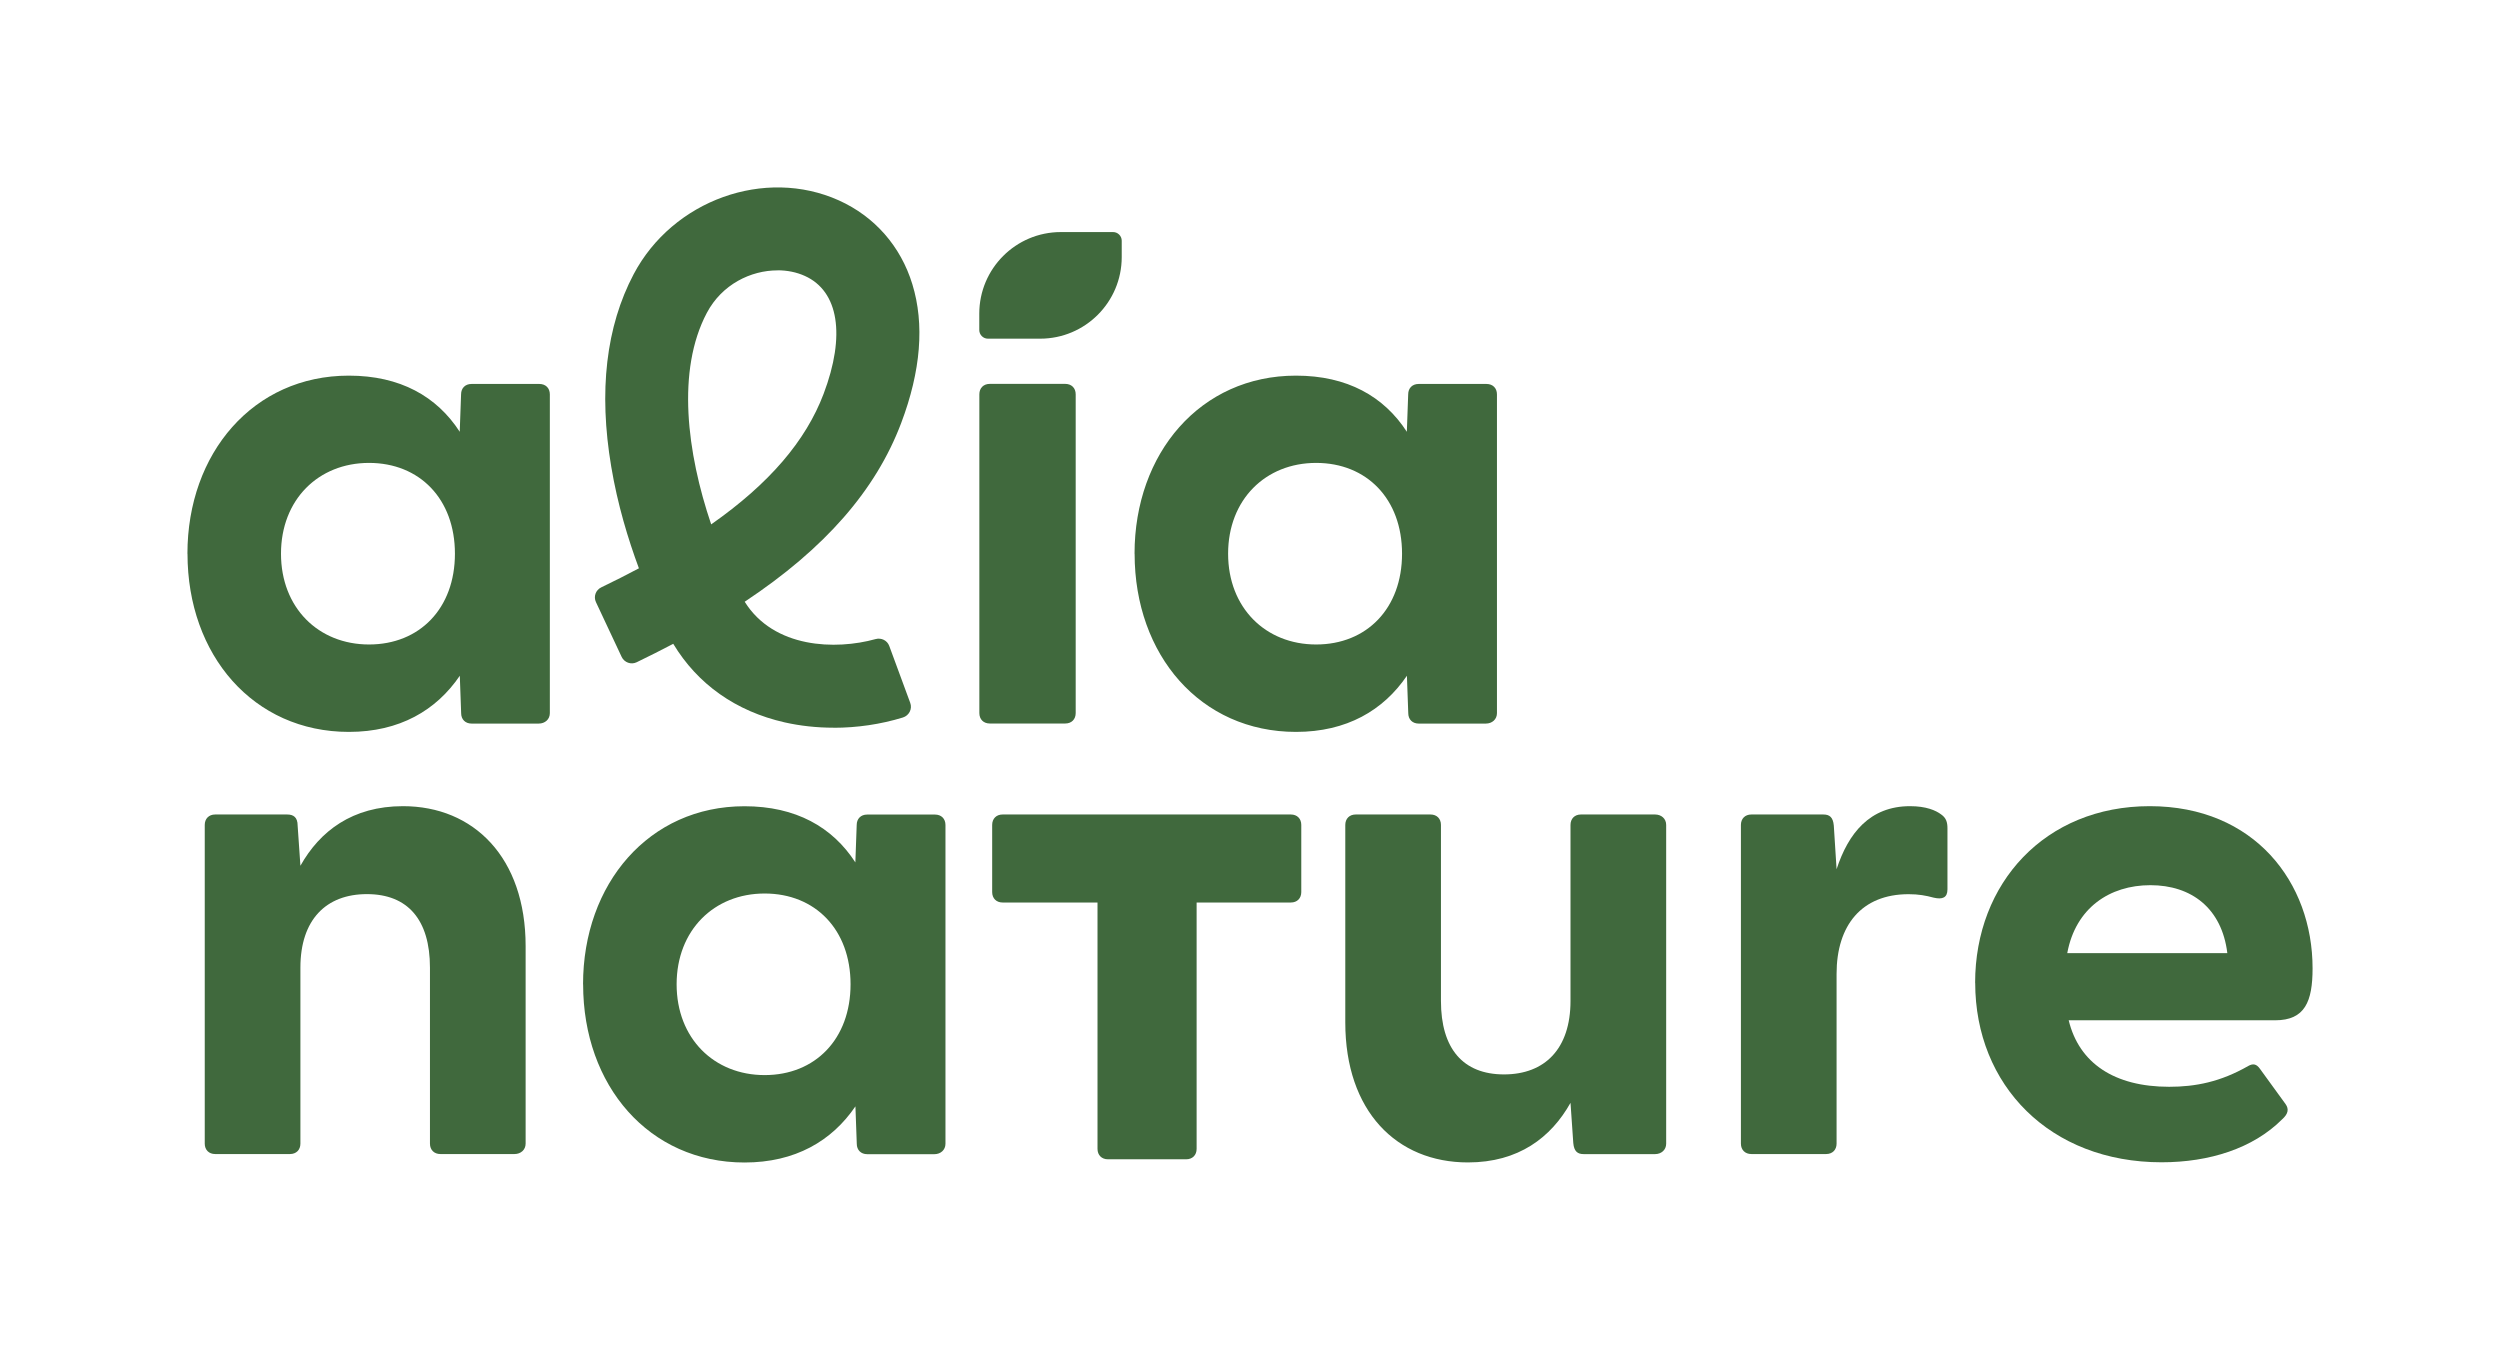
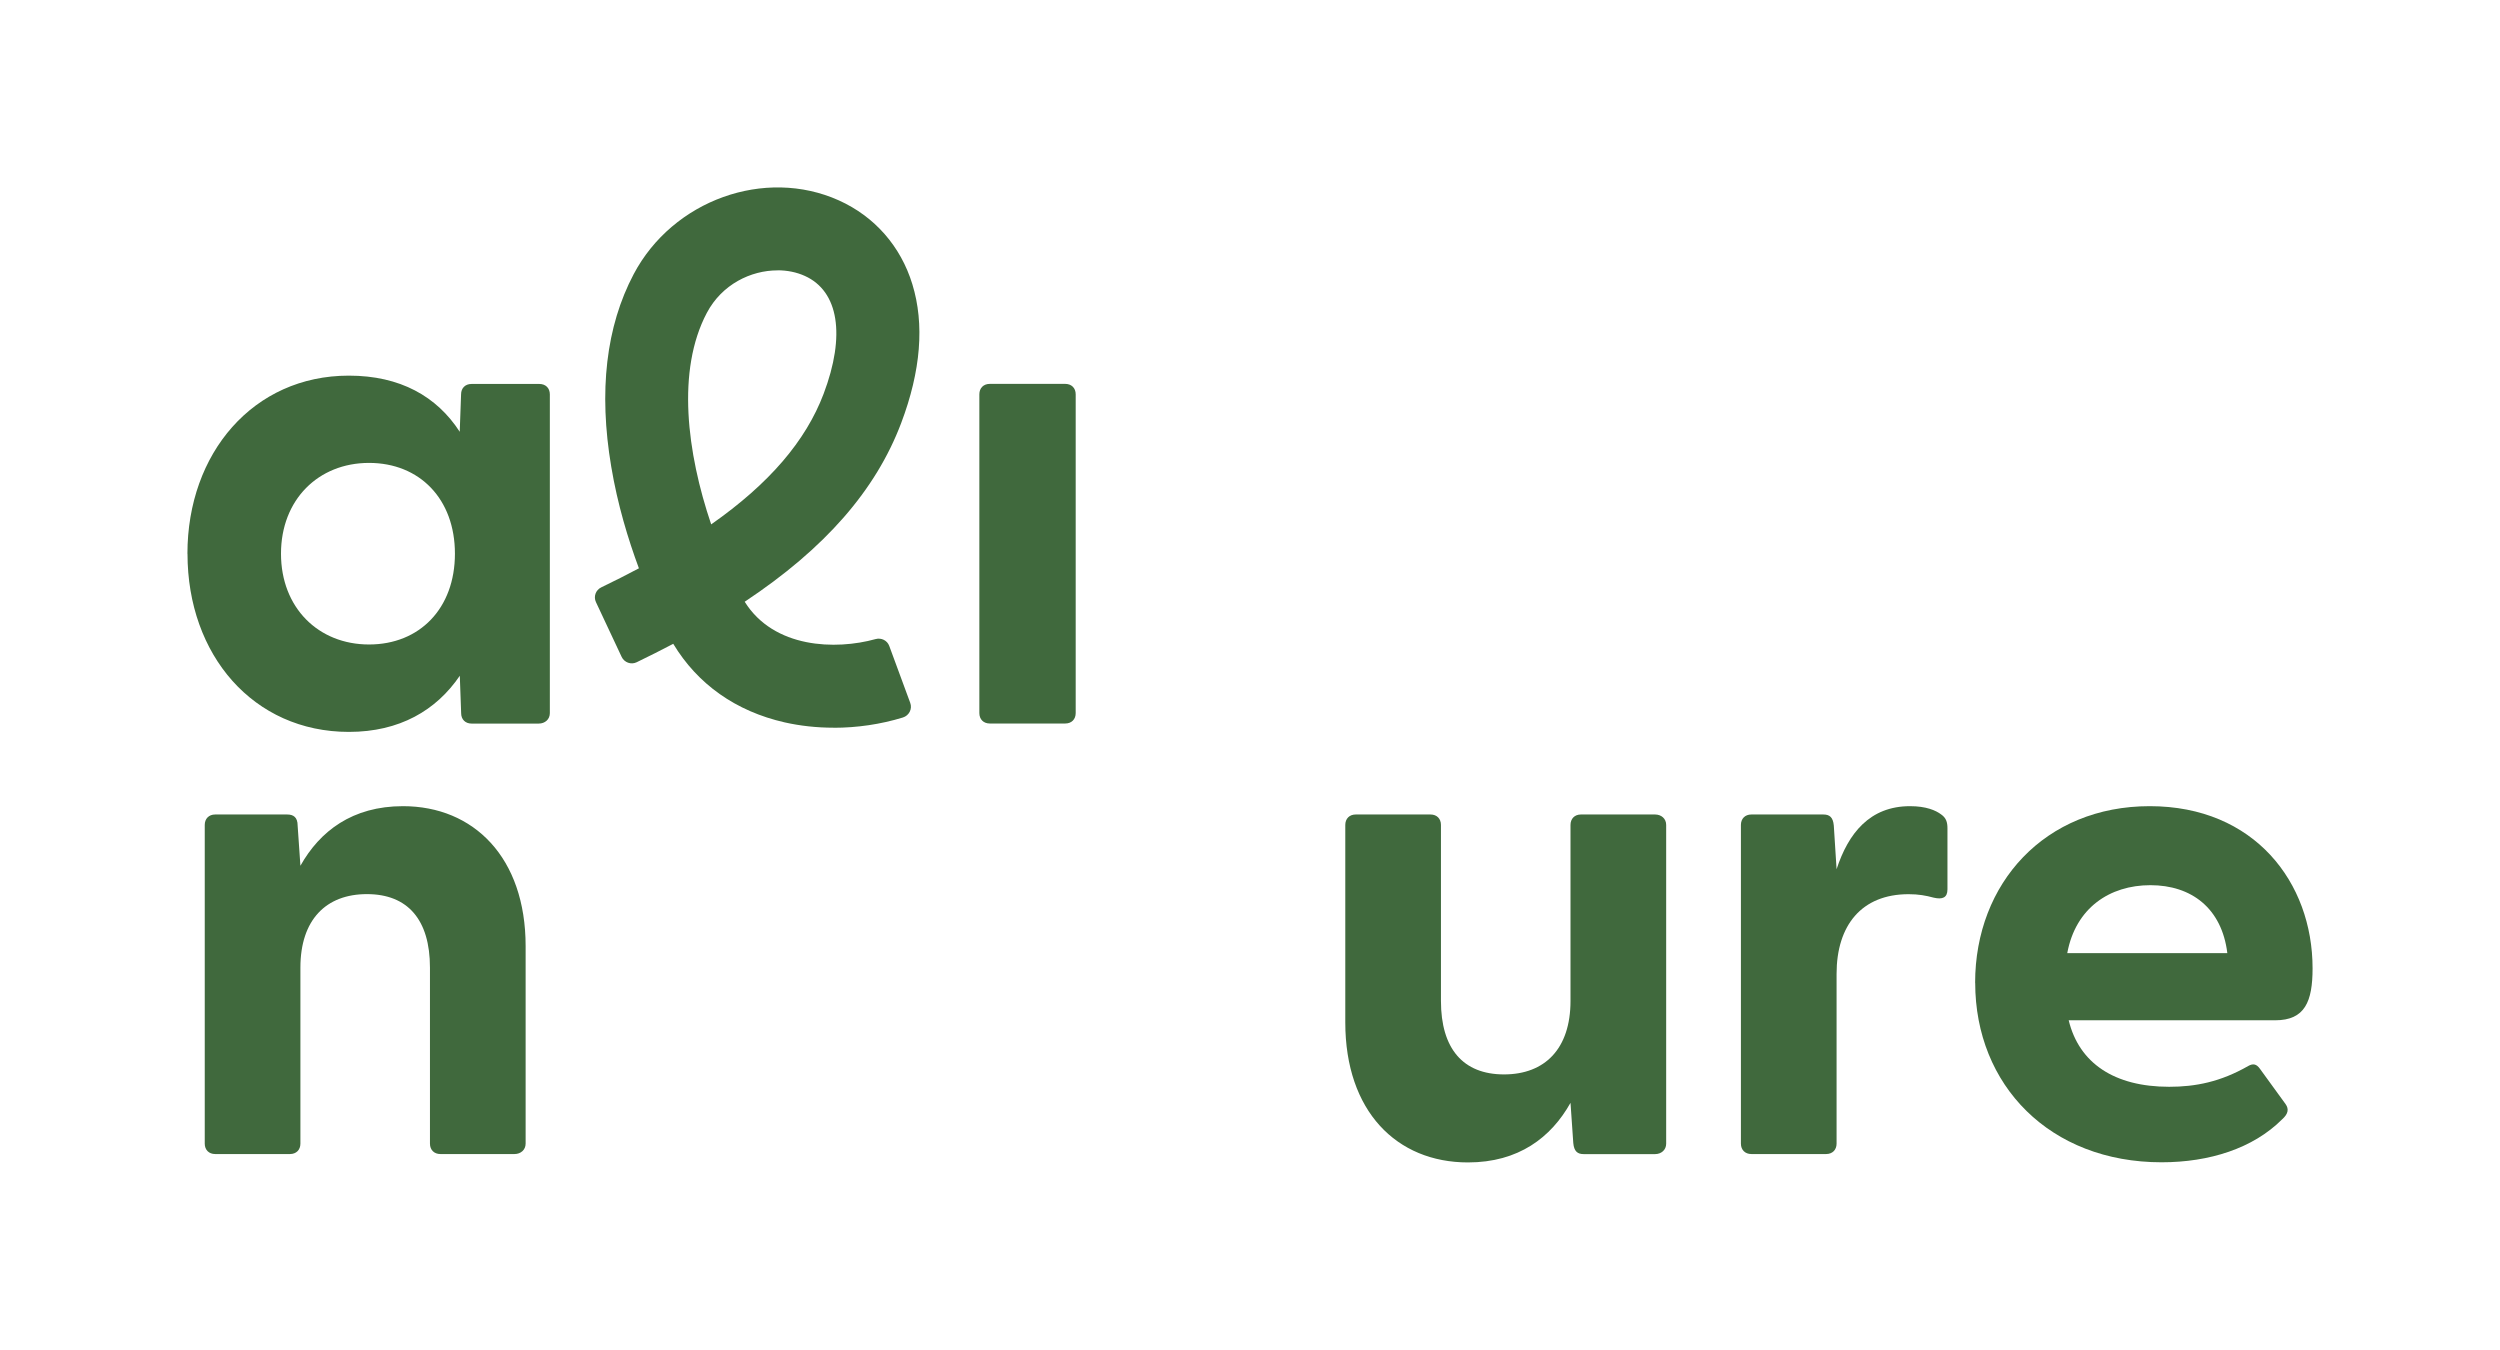
<svg xmlns="http://www.w3.org/2000/svg" version="1.1" viewBox="0 0 333.46 180.06">
  <defs>
    <style>.cls-1{fill:#40693d;}</style>
  </defs>
  <path class="cls-1" d="m25 73.854c0-13.4 8.78-23.75 21.53-23.75 6.84 0 11.74 2.77 14.79 7.49l0.18-4.99c0-0.83 0.55-1.39 1.39-1.39h9.06c0.83 0 1.39 0.55 1.39 1.39v42.52c0 0.83-0.65 1.39-1.48 1.39h-8.96c-0.83 0-1.39-0.55-1.39-1.39l-0.18-4.99c-3.14 4.62-8.04 7.49-14.79 7.49-12.75 0-21.53-10.26-21.53-23.75zm24.22 12.11c6.75 0 11.46-4.81 11.46-12.11s-4.71-12.11-11.46-12.11-11.74 4.9-11.74 12.11 4.99 12.11 11.74 12.11z" />
  <path class="cls-1" d="m130.63 52.594c0-0.83 0.55-1.39 1.39-1.39h10.07c0.83 0 1.39 0.55 1.39 1.39v42.52c0 0.83-0.55 1.39-1.39 1.39h-10.07c-0.83 0-1.39-0.55-1.39-1.39z" />
-   <path class="cls-1" d="m151.33 73.854c0-13.4 8.78-23.75 21.53-23.75 6.84 0 11.74 2.77 14.79 7.49l0.18-4.99c0-0.83 0.55-1.39 1.39-1.39h9.06c0.83 0 1.39 0.55 1.39 1.39v42.52c0 0.83-0.65 1.39-1.48 1.39h-8.96c-0.83 0-1.39-0.55-1.39-1.39l-0.18-4.99c-3.14 4.62-8.04 7.49-14.79 7.49-12.75 0-21.53-10.26-21.53-23.75zm24.22 12.11c6.75 0 11.46-4.81 11.46-12.11s-4.71-12.11-11.46-12.11-11.74 4.9-11.74 12.11 4.99 12.11 11.74 12.11z" />
  <path class="cls-1" d="m27.31 152.55v-42.52c0-0.83 0.55-1.39 1.39-1.39h9.61c0.83 0 1.39 0.37 1.39 1.48l0.37 5.36c2.59-4.62 6.93-7.95 13.68-7.95 9.43 0 16.36 6.84 16.36 18.67v26.34c0 0.83-0.65 1.39-1.48 1.39h-9.89c-0.83 0-1.39-0.55-1.39-1.39v-23.48c0-6.38-2.96-9.8-8.41-9.8s-8.87 3.42-8.87 9.8v23.48c0 0.83-0.55 1.39-1.39 1.39h-9.98c-0.83 0-1.39-0.55-1.39-1.39z" />
-   <path class="cls-1" d="m77.77 131.29c0-13.4 8.78-23.75 21.53-23.75 6.84 0 11.74 2.77 14.79 7.49l0.18-4.99c0-0.83 0.55-1.39 1.39-1.39h9.06c0.83 0 1.39 0.55 1.39 1.39v42.52c0 0.83-0.65 1.39-1.48 1.39h-8.96c-0.83 0-1.39-0.55-1.39-1.39l-0.18-4.99c-3.14 4.62-8.04 7.49-14.79 7.49-12.75 0-21.53-10.26-21.53-23.75zm24.22 12.11c6.75 0 11.46-4.81 11.46-12.11s-4.71-12.11-11.46-12.11-11.74 4.9-11.74 12.11 4.99 12.11 11.74 12.11z" />
  <path class="cls-1" d="m179.44 136.37v-26.34c0-0.83 0.55-1.39 1.39-1.39h9.98c0.83 0 1.39 0.55 1.39 1.39v23.48c0 6.38 2.96 9.8 8.41 9.8s8.87-3.42 8.87-9.8v-23.48c0-0.83 0.55-1.39 1.39-1.39h9.89c0.83 0 1.48 0.55 1.48 1.39v42.52c0 0.83-0.65 1.39-1.48 1.39h-9.52c-0.83 0-1.29-0.37-1.39-1.48l-0.37-5.36c-2.59 4.62-6.93 7.95-13.68 7.95-9.52 0-16.36-6.84-16.36-18.67z" />
  <path class="cls-1" d="m232.21 152.55v-42.52c0-0.83 0.55-1.39 1.39-1.39h9.61c0.83 0 1.29 0.37 1.39 1.48l0.37 5.82c1.57-4.81 4.44-8.41 9.8-8.41 2.13 0 3.42 0.55 4.16 1.11 0.65 0.46 0.83 1.02 0.83 1.85v8.13c0 1.11-0.65 1.39-1.85 1.11-1.02-0.28-2.03-0.46-3.33-0.46-6.28 0-9.61 4.16-9.61 10.63v22.64c0 0.83-0.55 1.39-1.39 1.39h-9.98c-0.83 0-1.39-0.55-1.39-1.39z" />
  <path class="cls-1" d="m263.45 131.1c0-13.31 9.33-23.57 23.29-23.57s21.72 10.17 21.72 21.63c0 4.44-1.02 6.93-4.99 6.93h-27.54c1.39 5.73 6.1 8.87 13.4 8.87 3.51 0 6.84-0.65 10.54-2.77 0.65-0.37 1.11-0.28 1.57 0.37l3.42 4.71c0.46 0.65 0.37 1.29-0.46 2.03-3.88 3.88-9.7 5.73-16.08 5.73-14.88 0-24.86-10.26-24.86-23.94zm33.64-3.97c-0.74-6.01-4.81-9.06-10.26-9.06s-9.98 3.05-11.09 9.06z" />
  <path class="cls-1" d="m111.18 97.064c-2.23 0-4.43-0.24-6.52-0.71-6.51-1.48-11.61-5.09-14.86-10.48-1.57 0.83-3.19 1.64-4.88 2.46-0.74 0.36-1.64 0.04-2-0.71l-3.43-7.31c-0.35-0.74-0.03-1.62 0.71-1.97 1.75-0.84 3.42-1.69 5.02-2.54-1.44-3.88-2.85-8.52-3.69-13.55-1.7-10.07-0.69-18.71 2.99-25.68 5.22-9.88 17.51-14.29 27.38-9.84 4.76 2.15 8.24 6.11 9.79 11.17 1.64 5.34 1.14 11.57-1.49 18.53-3.38 8.94-10.14 16.71-20.87 23.83 3.89 6.23 12.15 6.46 17.46 4.98 0.76-0.21 1.55 0.18 1.82 0.91l2.8 7.6c0.3 0.81-0.15 1.69-0.98 1.95-2.96 0.91-6.12 1.37-9.23 1.37zm-7.48-61c-3.53 0-7.4 1.85-9.42 5.67-4.06 7.68-2.66 18.64 0.58 28.21 7.75-5.43 12.62-11.13 15-17.42 2.95-7.8 2.01-13.68-2.51-15.72-1.1-0.5-2.35-0.75-3.65-0.75z" />
-   <path class="cls-1" d="m146.39 153.24v-32.86h-12.66c-0.83 0-1.39-0.55-1.39-1.39v-8.96c0-0.83 0.55-1.39 1.39-1.39h38.45c0.83 0 1.39 0.55 1.39 1.39v8.96c0 0.83-0.55 1.39-1.39 1.39h-12.57v32.86c0 0.83-0.55 1.39-1.39 1.39h-10.44c-0.83 0-1.39-0.55-1.39-1.39z" />
-   <path class="cls-1" d="m141.5 30.954h6.97c0.63 0 1.15 0.52 1.15 1.15v2.19c0 6-4.87 10.88-10.88 10.88h-6.97c-0.63 0-1.15-0.52-1.15-1.15v-2.19c0-6 4.87-10.88 10.88-10.88z" />
</svg>